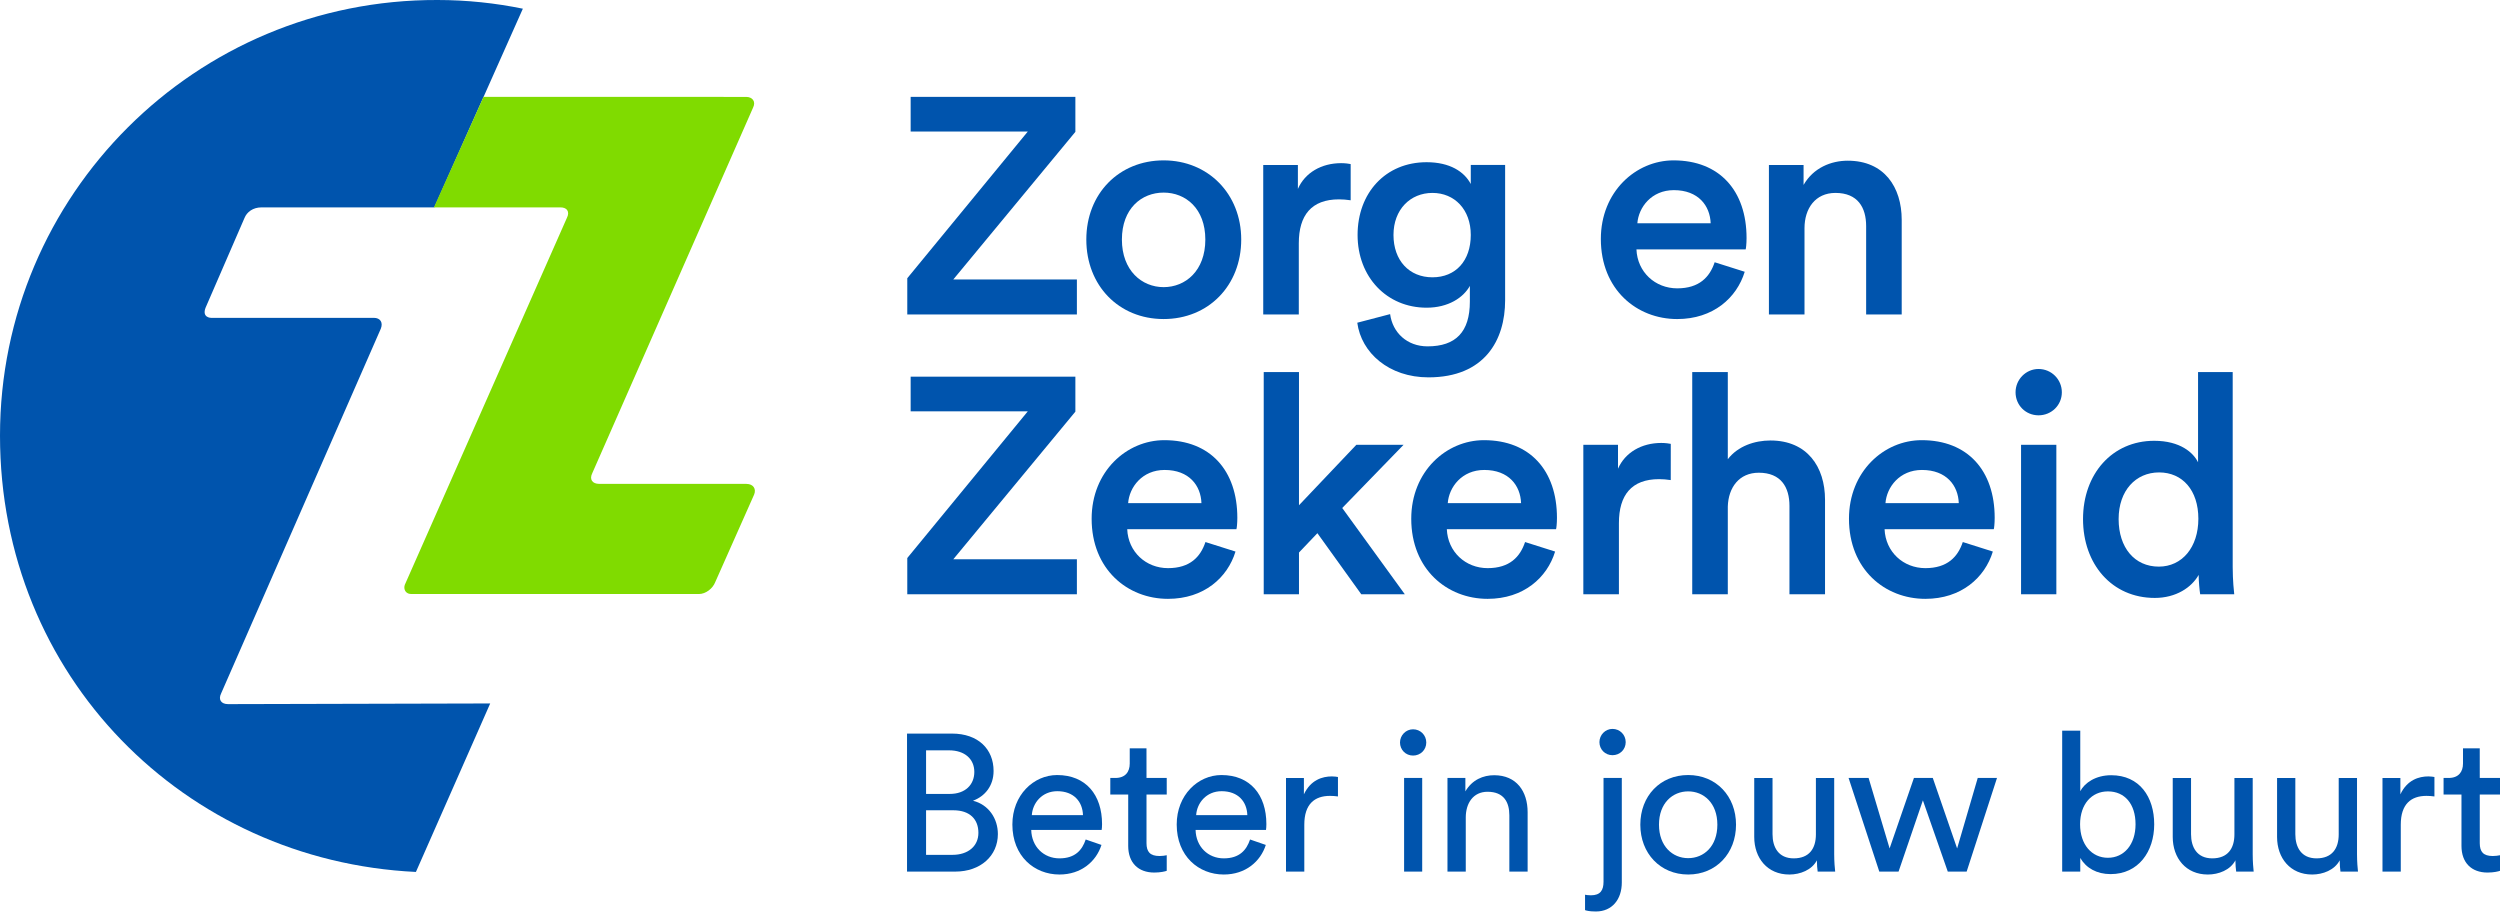
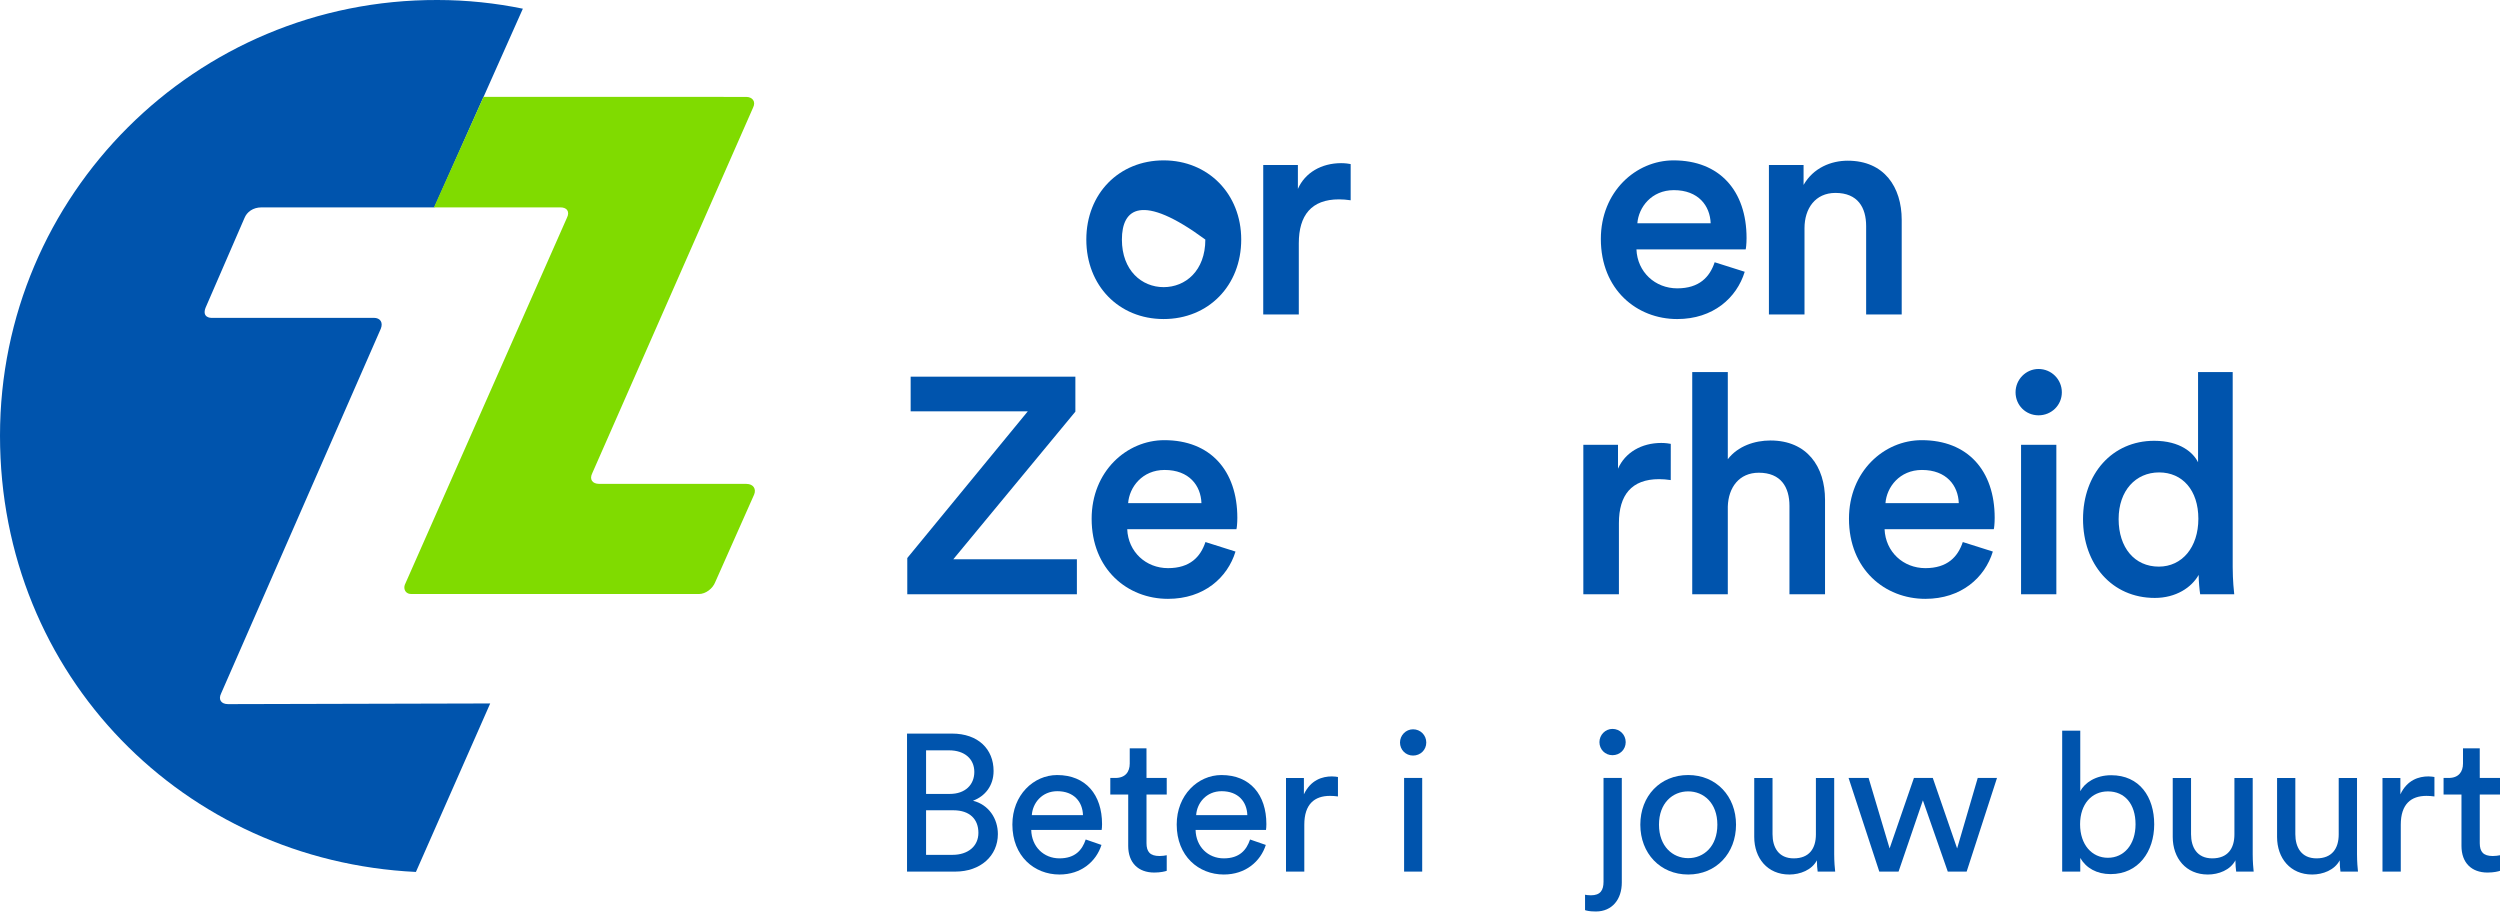
<svg xmlns="http://www.w3.org/2000/svg" width="180" height="66" viewBox="0 0 180 66" fill="none">
  <path d="M151.769 56.98C150.606 56.98 149.766 57.891 149.766 59.349C149.766 60.807 150.606 61.76 151.769 61.76C152.932 61.76 153.759 60.807 153.759 59.349C153.759 57.891 152.988 56.98 151.769 56.98ZM148.477 62.754V52.606H149.779V56.964C150.102 56.361 150.886 55.816 152.007 55.816C154.052 55.816 155.103 57.385 155.103 59.348C155.103 61.31 153.969 62.936 151.964 62.936C150.971 62.936 150.199 62.501 149.779 61.772V62.754H148.477Z" fill="#0054AD" />
  <path d="M158.959 62.965C157.39 62.965 156.437 61.787 156.437 60.26V56.014H157.755V60.064C157.755 60.989 158.175 61.802 159.282 61.802C160.389 61.802 160.878 61.101 160.878 60.078V56.014H162.195V61.508C162.195 62.041 162.237 62.517 162.264 62.755H161.005C160.978 62.601 160.949 62.223 160.949 61.943C160.584 62.643 159.743 62.966 158.959 62.966" fill="#0054AD" />
  <path d="M166.47 62.965C164.901 62.965 163.949 61.787 163.949 60.26V56.014H165.264V60.064C165.264 60.989 165.685 61.802 166.791 61.802C167.897 61.802 168.387 61.101 168.387 60.078V56.014H169.705V61.508C169.705 62.041 169.748 62.517 169.775 62.755H168.514C168.486 62.601 168.459 62.223 168.459 61.943C168.093 62.643 167.253 62.966 166.468 62.966" fill="#0054AD" />
  <path d="M175.279 57.344C175.082 57.317 174.887 57.303 174.705 57.303C173.599 57.303 172.856 57.891 172.856 59.378V62.755H171.539V56.014H172.828V57.191C173.318 56.154 174.158 55.901 174.844 55.901C175.026 55.901 175.208 55.93 175.279 55.944V57.346V57.344Z" fill="#0054AD" />
  <path d="M178.543 56.013H180V57.204H178.543V60.707C178.543 61.324 178.795 61.633 179.481 61.633C179.65 61.633 179.887 61.604 180 61.577V62.698C179.887 62.74 179.551 62.824 179.103 62.824C177.954 62.824 177.226 62.124 177.226 60.904V57.204H175.937V56.013H176.3C177.028 56.013 177.336 55.564 177.336 54.976V53.882H178.542L178.543 56.013Z" fill="#0054AD" />
  <path d="M116.098 52.481C116.63 52.481 117.05 52.901 117.05 53.435C117.05 53.968 116.63 54.374 116.098 54.374C115.566 54.374 115.159 53.954 115.159 53.435C115.159 52.915 115.579 52.481 116.098 52.481ZM115.453 56.012H116.77V63.539C116.77 64.759 116.069 65.627 114.907 65.627C114.403 65.627 114.206 65.557 114.123 65.529V64.421C114.192 64.435 114.347 64.462 114.544 64.462C115.23 64.462 115.454 64.098 115.454 63.482V56.011L115.453 56.012Z" fill="#0054AD" />
  <path d="M123.65 59.376C123.65 57.82 122.67 56.979 121.549 56.979C120.429 56.979 119.447 57.82 119.447 59.376C119.447 60.932 120.428 61.787 121.549 61.787C122.671 61.787 123.65 60.946 123.65 59.376ZM124.994 59.376C124.994 61.437 123.566 62.965 121.549 62.965C119.533 62.965 118.103 61.437 118.103 59.376C118.103 57.316 119.53 55.802 121.549 55.802C123.567 55.802 124.994 57.329 124.994 59.376Z" fill="#0054AD" />
  <path d="M128.826 62.965C127.257 62.965 126.305 61.787 126.305 60.26V56.014H127.622V60.064C127.622 60.989 128.042 61.802 129.149 61.802C130.256 61.802 130.745 61.101 130.745 60.078V56.014H132.062V61.508C132.062 62.041 132.105 62.517 132.133 62.755H130.872C130.845 62.601 130.816 62.223 130.816 61.943C130.451 62.643 129.61 62.966 128.826 62.966" fill="#0054AD" />
  <path d="M139.161 56.013L140.913 61.087L142.397 56.013H143.784L141.599 62.755H140.24L138.448 57.625L136.696 62.755H135.309L133.097 56.013H134.539L136.052 61.087L137.803 56.013H139.161Z" fill="#0054AD" />
  <path d="M101.095 56.013H102.398V62.754H101.095V56.013ZM101.739 52.509C102.271 52.509 102.692 52.929 102.692 53.462C102.692 53.995 102.271 54.401 101.739 54.401C101.207 54.401 100.8 53.982 100.8 53.462C100.8 52.943 101.222 52.509 101.739 52.509Z" fill="#0054AD" />
-   <path d="M105.535 62.754H104.218V56.012H105.507V56.979C105.997 56.138 106.795 55.816 107.579 55.816C109.191 55.816 109.989 56.979 109.989 58.478V62.753H108.673V58.702C108.673 57.763 108.28 57.007 107.104 57.007C106.066 57.007 105.535 57.834 105.535 58.857V62.754Z" fill="#0054AD" />
  <path d="M68.582 61.549C69.689 61.549 70.445 60.932 70.445 59.966C70.445 58.999 69.842 58.34 68.638 58.34H66.677V61.549H68.582ZM68.387 57.162C69.494 57.162 70.151 56.503 70.151 55.579C70.151 54.654 69.465 54.024 68.331 54.024H66.677V57.163L68.387 57.162ZM68.541 52.818C70.431 52.818 71.538 53.939 71.538 55.509C71.538 56.574 70.922 57.331 70.054 57.653C71.188 57.934 71.847 58.943 71.847 60.05C71.847 61.62 70.601 62.755 68.78 62.755H65.306V52.818H68.542H68.541Z" fill="#0054AD" />
  <path d="M77.975 58.69C77.946 57.723 77.316 56.966 76.126 56.966C75.02 56.966 74.347 57.82 74.291 58.69H77.976H77.975ZM79.306 60.834C78.927 62.025 77.849 62.965 76.28 62.965C74.473 62.965 72.891 61.648 72.891 59.363C72.891 57.246 74.417 55.803 76.112 55.803C78.185 55.803 79.348 57.232 79.348 59.335C79.348 59.504 79.334 59.672 79.319 59.755H74.249C74.276 60.961 75.146 61.802 76.28 61.802C77.414 61.802 77.919 61.199 78.171 60.443L79.306 60.835V60.834Z" fill="#0054AD" />
  <path d="M82.548 56.013H84.005V57.204H82.548V60.707C82.548 61.324 82.801 61.633 83.487 61.633C83.655 61.633 83.893 61.604 84.005 61.577V62.698C83.893 62.74 83.557 62.824 83.108 62.824C81.959 62.824 81.231 62.124 81.231 60.904V57.204H79.942V56.013H80.305C81.034 56.013 81.341 55.564 81.341 54.976V53.882H82.547L82.548 56.013Z" fill="#0054AD" />
  <path d="M89.807 58.69C89.78 57.723 89.148 56.966 87.958 56.966C86.851 56.966 86.179 57.82 86.123 58.69H89.807ZM91.138 60.834C90.76 62.025 89.681 62.965 88.112 62.965C86.306 62.965 84.723 61.648 84.723 59.363C84.723 57.246 86.25 55.803 87.944 55.803C90.018 55.803 91.179 57.232 91.179 59.335C91.179 59.504 91.166 59.672 91.152 59.755H86.082C86.11 60.961 86.978 61.802 88.112 61.802C89.247 61.802 89.751 61.199 90.004 60.443L91.138 60.835V60.834Z" fill="#0054AD" />
  <path d="M96.333 57.344C96.137 57.317 95.941 57.303 95.759 57.303C94.652 57.303 93.91 57.891 93.91 59.378V62.755H92.592V56.014H93.881V57.191C94.37 56.154 95.211 55.901 95.898 55.901C96.08 55.901 96.263 55.93 96.333 55.944V57.346V57.344Z" fill="#0054AD" />
  <path d="M65.324 42.786V40.178L74.002 29.615H65.567V27.119H77.427V29.638L68.637 40.267H77.536V42.786H65.324Z" fill="#0054AD" />
  <path d="M86.504 36.224C86.461 34.964 85.62 33.837 83.853 33.837C82.241 33.837 81.313 35.074 81.226 36.224H86.504ZM88.955 39.715C88.381 41.594 86.68 43.117 84.096 43.117C81.181 43.117 78.598 40.996 78.598 37.35C78.598 33.946 81.115 31.692 83.832 31.692C87.146 31.692 89.088 33.88 89.088 37.283C89.088 37.703 89.045 38.056 89.022 38.1H81.16C81.226 39.735 82.507 40.906 84.097 40.906C85.688 40.906 86.439 40.089 86.792 39.027L88.956 39.712L88.955 39.715Z" fill="#0054AD" />
-   <path d="M96.641 36.576L101.146 42.786H98.011L94.852 38.389L93.527 39.781V42.786H90.988V26.787H93.527V36.378L97.657 32.025H101.058L96.641 36.576Z" fill="#0054AD" />
-   <path d="M109.517 36.224C109.474 34.964 108.633 33.837 106.866 33.837C105.253 33.837 104.326 35.074 104.239 36.224H109.517ZM111.967 39.715C111.394 41.594 109.693 43.117 107.109 43.117C104.194 43.117 101.61 40.996 101.61 37.35C101.61 33.946 104.128 31.692 106.845 31.692C110.158 31.692 112.101 33.88 112.101 37.283C112.101 37.703 112.057 38.056 112.035 38.1H104.172C104.239 39.735 105.52 40.906 107.11 40.906C108.7 40.906 109.451 40.089 109.805 39.027L111.968 39.712L111.967 39.715Z" fill="#0054AD" />
  <path d="M120.294 34.566C120.006 34.522 119.72 34.499 119.455 34.499C117.468 34.499 116.562 35.648 116.562 37.659V42.786H114V32.024H116.496V33.748C117.005 32.577 118.197 31.892 119.61 31.892C119.92 31.892 120.185 31.935 120.296 31.958L120.294 34.566Z" fill="#0054AD" />
  <path d="M124.402 42.786H121.841V26.787H124.402V33.063C125.131 32.112 126.346 31.715 127.472 31.715C130.121 31.715 131.402 33.615 131.402 35.98V42.786H128.841V36.422C128.841 35.096 128.244 34.036 126.633 34.036C125.219 34.036 124.445 35.096 124.402 36.467V42.786Z" fill="#0054AD" />
  <path d="M141.032 36.224C140.989 34.964 140.149 33.837 138.381 33.837C136.769 33.837 135.841 35.074 135.754 36.224H141.032ZM143.484 39.715C142.91 41.594 141.209 43.117 138.625 43.117C135.71 43.117 133.126 40.996 133.126 37.35C133.126 33.946 135.645 31.692 138.361 31.692C141.675 31.692 143.617 33.88 143.617 37.283C143.617 37.703 143.574 38.056 143.552 38.1H135.689C135.756 39.735 137.036 40.906 138.627 40.906C140.217 40.906 140.968 40.089 141.321 39.027L143.485 39.712L143.484 39.715Z" fill="#0054AD" />
  <path d="M145.516 32.025H148.057V42.787H145.516V32.025ZM146.775 26.567C147.704 26.567 148.453 27.318 148.453 28.246C148.453 29.174 147.704 29.903 146.775 29.903C145.848 29.903 145.12 29.174 145.12 28.246C145.12 27.318 145.871 26.567 146.775 26.567Z" fill="#0054AD" />
  <path d="M155.433 40.797C157.111 40.797 158.282 39.406 158.282 37.35C158.282 35.294 157.134 34.014 155.456 34.014C153.777 34.014 152.541 35.317 152.541 37.373C152.541 39.428 153.687 40.797 155.433 40.797ZM160.754 40.82C160.754 41.792 160.844 42.61 160.865 42.786H158.413C158.37 42.543 158.303 41.835 158.303 41.393C157.796 42.299 156.67 43.051 155.145 43.051C152.054 43.051 149.978 40.621 149.978 37.373C149.978 34.124 152.076 31.737 155.102 31.737C156.979 31.737 157.928 32.599 158.26 33.285V26.787H160.754V40.82Z" fill="#0054AD" />
  <path d="M123.168 16.077C123.125 14.818 122.284 13.69 120.517 13.69C118.905 13.69 117.977 14.927 117.89 16.077H123.168ZM125.619 19.57C125.045 21.448 123.344 22.972 120.76 22.972C117.845 22.972 115.261 20.85 115.261 17.205C115.261 13.801 117.78 11.547 120.496 11.547C123.81 11.547 125.752 13.735 125.752 17.138C125.752 17.558 125.708 17.911 125.687 17.955H117.824C117.89 19.59 119.171 20.761 120.761 20.761C122.351 20.761 123.103 19.943 123.456 18.882L125.62 19.567L125.619 19.57Z" fill="#0054AD" />
  <path d="M129.924 22.641H127.362V11.879H129.857V13.315C130.564 12.078 131.845 11.57 133.037 11.57C135.664 11.57 136.923 13.47 136.923 15.834V22.641H134.362V16.277C134.362 14.95 133.766 13.89 132.153 13.89C130.695 13.89 129.924 15.017 129.924 16.431V22.641Z" fill="#0054AD" />
-   <path d="M65.324 22.641V20.033L74.002 9.47H65.567V6.974H77.427V9.493L68.637 20.122H77.536V22.641H65.324Z" fill="#0054AD" />
-   <path d="M86.784 17.248C86.784 15.017 85.371 13.867 83.781 13.867C82.191 13.867 80.777 15.016 80.777 17.248C80.777 19.481 82.213 20.674 83.781 20.674C85.348 20.674 86.784 19.502 86.784 17.248ZM89.368 17.248C89.368 20.563 87.004 22.971 83.781 22.971C80.557 22.971 78.215 20.563 78.215 17.248C78.215 13.934 80.578 11.547 83.781 11.547C86.983 11.547 89.368 13.956 89.368 17.248Z" fill="#0054AD" />
+   <path d="M86.784 17.248C82.191 13.867 80.777 15.016 80.777 17.248C80.777 19.481 82.213 20.674 83.781 20.674C85.348 20.674 86.784 19.502 86.784 17.248ZM89.368 17.248C89.368 20.563 87.004 22.971 83.781 22.971C80.557 22.971 78.215 20.563 78.215 17.248C78.215 13.934 80.578 11.547 83.781 11.547C86.983 11.547 89.368 13.956 89.368 17.248Z" fill="#0054AD" />
  <path d="M97.246 14.42C96.959 14.377 96.672 14.354 96.407 14.354C94.42 14.354 93.514 15.503 93.514 17.514V22.641H90.953V11.879H93.448V13.603C93.957 12.432 95.149 11.747 96.562 11.747C96.872 11.747 97.136 11.79 97.248 11.813V14.42H97.246Z" fill="#0054AD" />
-   <path d="M105.896 16.917C105.896 15.083 104.726 13.89 103.136 13.89C101.545 13.89 100.331 15.083 100.331 16.917C100.331 18.751 101.459 19.966 103.136 19.966C104.813 19.966 105.896 18.772 105.896 16.917ZM100.089 22.618C100.265 23.944 101.304 24.938 102.783 24.938C104.815 24.938 105.83 23.9 105.83 21.713V20.585C105.366 21.425 104.283 22.154 102.715 22.154C99.845 22.154 97.746 19.944 97.746 16.917C97.746 13.891 99.757 11.679 102.715 11.679C104.394 11.679 105.433 12.364 105.896 13.248V11.877H108.369V21.623C108.369 24.496 106.89 27.17 102.848 27.17C99.999 27.17 98.012 25.402 97.724 23.236L100.087 22.617L100.089 22.618Z" fill="#0054AD" />
  <path d="M16.422 50.697C15.923 50.697 15.698 50.372 15.923 49.922L27.421 23.66C27.597 23.21 27.371 22.885 26.922 22.885H15.198C15.198 22.885 14.524 22.885 14.799 22.16L17.598 15.707C17.774 15.258 18.223 14.932 18.823 14.932H31.272L37.646 0.626C35.696 0.226 33.622 0 31.497 0C14.074 -0.05 0 14.031 0 31.366C0 48.7 13.298 61.98 29.946 62.78L35.295 50.649L16.422 50.697Z" fill="#0054AD" />
  <path d="M53.744 34.839H43.145C42.646 34.839 42.42 34.514 42.646 34.064L54.22 7.752C54.444 7.302 54.17 6.977 53.719 6.977L34.814 6.975L31.241 14.932H40.29C40.819 14.906 41.044 15.231 40.819 15.682L29.195 41.995C29.02 42.32 29.146 42.62 29.371 42.72C29.471 42.77 29.596 42.77 29.696 42.77H50.318C50.819 42.77 51.318 42.37 51.494 41.919L54.294 35.616C54.469 35.214 54.244 34.841 53.744 34.841" fill="#80DB00" />
</svg>